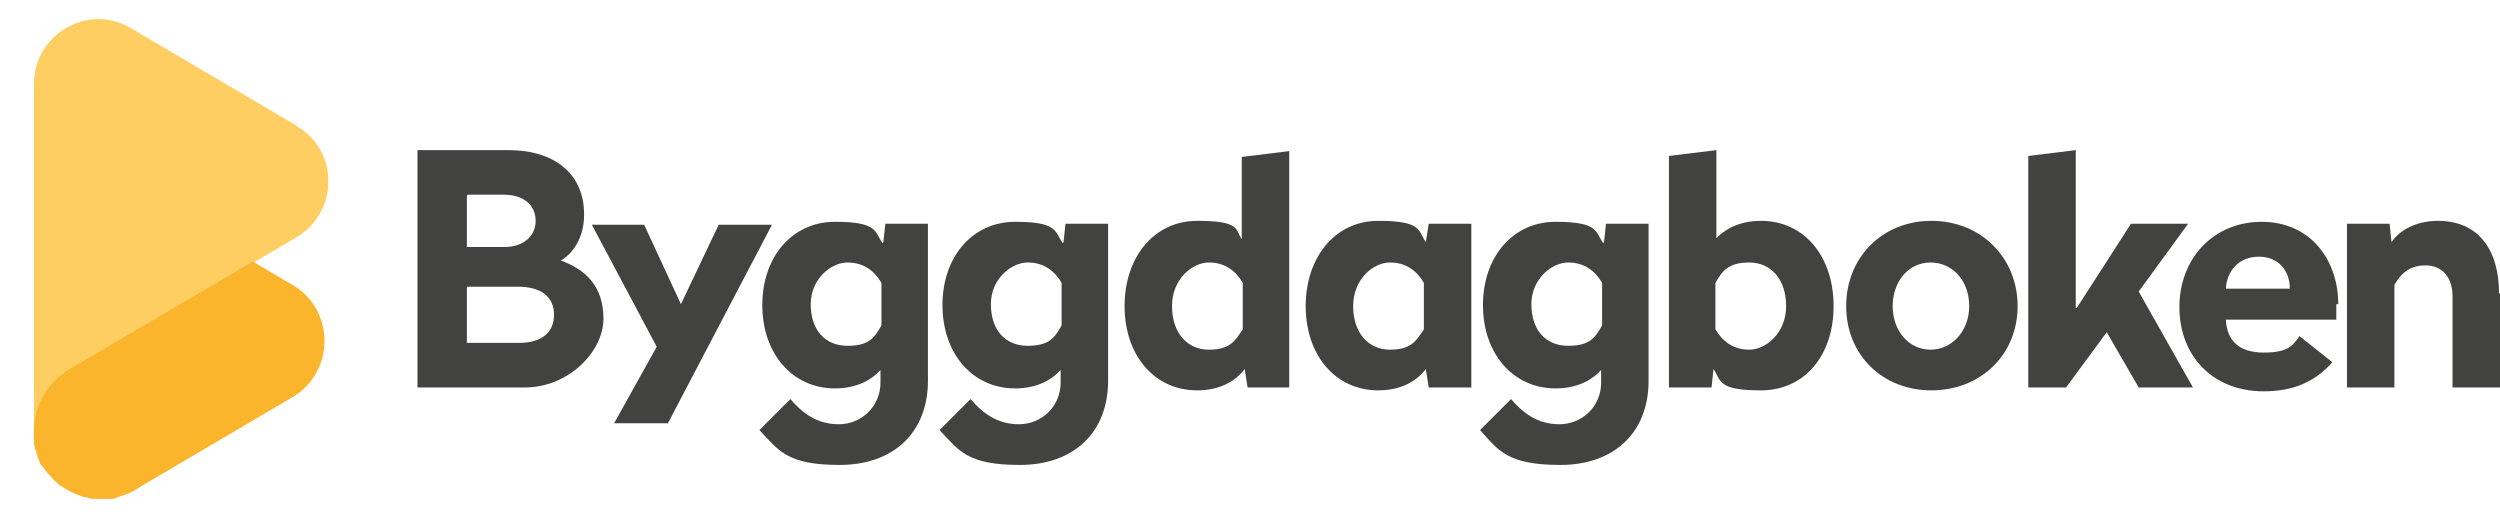
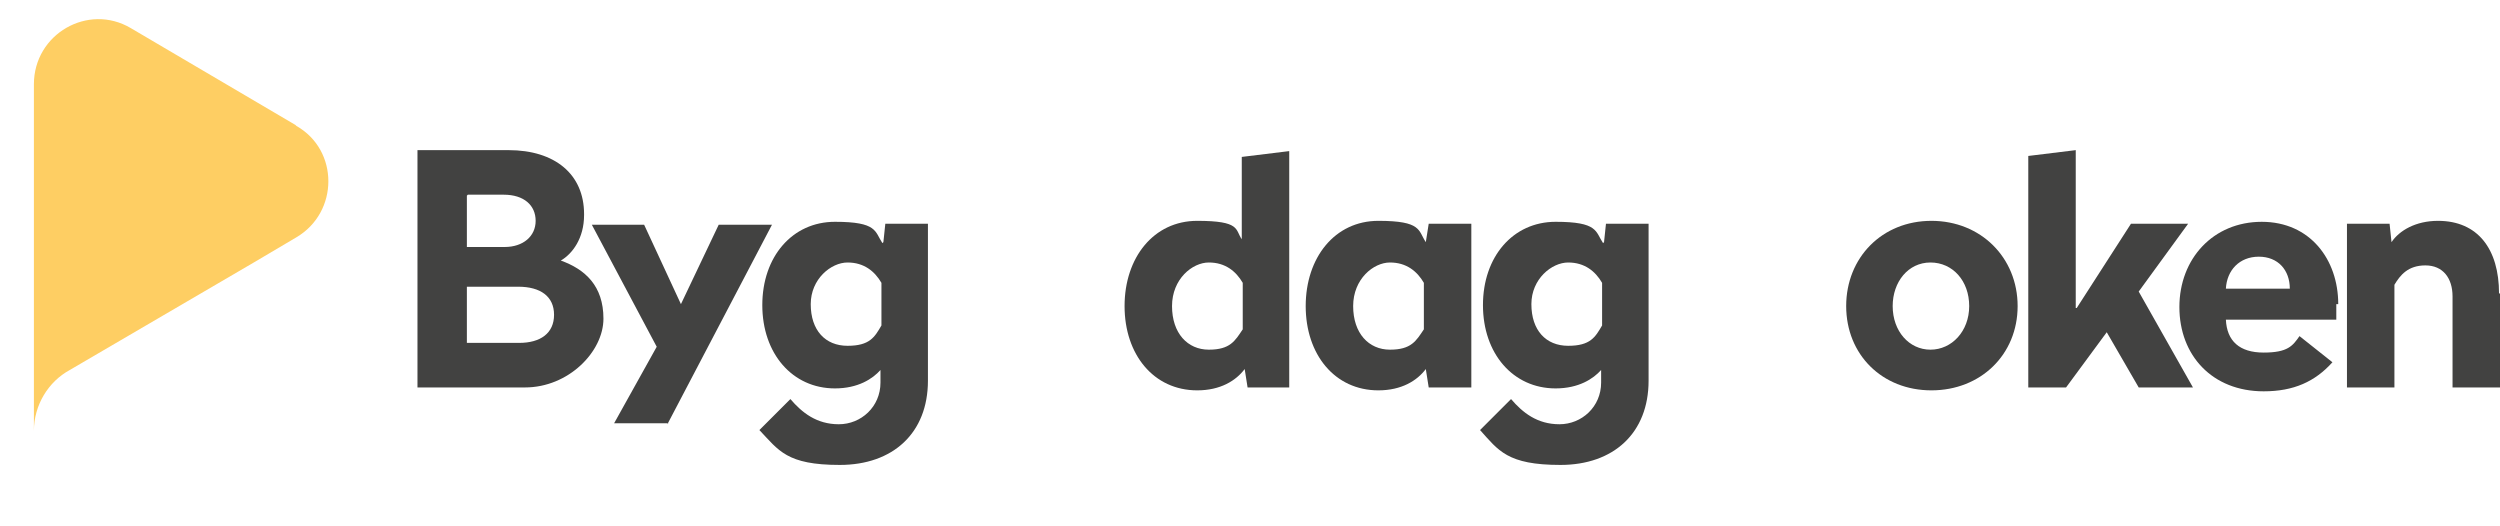
<svg xmlns="http://www.w3.org/2000/svg" version="1.1" viewBox="0 0 258.1 54.3">
  <defs>
    <style> .cls-1 { fill: #fece63; } .cls-2 { fill: #fab52d; } .cls-3 { fill: #424241; } </style>
  </defs>
  <g>
    <g id="Byggdagboken">
      <path class="cls-3" d="M60.3,22.2c0,2.4-1.2,4-2.4,4.7,2.5.9,4.4,2.6,4.4,6s-3.6,7.1-8.1,7.1h-11.1V15.5h9.4c4.8,0,7.8,2.5,7.8,6.6h0ZM48.2,20.2v5.3h3.9c1.9,0,3.2-1.1,3.2-2.7s-1.2-2.7-3.3-2.7h-3.7ZM48.2,29.6v5.8h5.4c2.2,0,3.6-1,3.6-2.9s-1.4-2.9-3.7-2.9h-5.3Z" />
      <path class="cls-3" d="M69,43.7h-5.6l4.4-7.9-6.7-12.6h5.4l3.8,8.2,3.9-8.2h5.5l-10.8,20.6h0Z" />
      <path class="cls-3" d="M91.2,25l.2-1.9h4.4v16.2c0,5.4-3.6,8.7-9.1,8.7s-6.3-1.5-8.3-3.6l3.2-3.2c1.2,1.4,2.7,2.6,5,2.6s4.3-1.8,4.3-4.3v-1.3c-.8.9-2.3,1.9-4.7,1.9-4.4,0-7.5-3.6-7.5-8.6s3.1-8.6,7.5-8.6,4.1,1,4.9,2.2h0ZM83.7,31.4c0,2.7,1.5,4.3,3.8,4.3s2.8-.9,3.5-2.1v-4.4c-.7-1.2-1.8-2.1-3.5-2.1s-3.8,1.7-3.8,4.3h0Z" />
-       <path class="cls-3" d="M109.8,25l.2-1.9h4.4v16.2c0,5.4-3.6,8.7-9.1,8.7s-6.3-1.5-8.3-3.6l3.2-3.2c1.2,1.4,2.7,2.6,5,2.6s4.3-1.8,4.3-4.3v-1.3c-.8.9-2.3,1.9-4.7,1.9-4.4,0-7.5-3.6-7.5-8.6s3.1-8.6,7.5-8.6,4.1,1,4.9,2.2h0ZM102.3,31.4c0,2.7,1.5,4.3,3.8,4.3s2.8-.9,3.5-2.1v-4.4c-.7-1.2-1.8-2.1-3.5-2.1s-3.8,1.7-3.8,4.3h0Z" />
      <path class="cls-3" d="M133.2,40h-4.4l-.3-1.9c-.9,1.2-2.5,2.2-4.9,2.2-4.5,0-7.5-3.7-7.5-8.7s3-8.8,7.5-8.8,3.9.9,4.6,1.9v-8.5l4.9-.6v24.4h0ZM121,31.6c0,2.8,1.6,4.5,3.8,4.5s2.7-.9,3.5-2.1v-4.8c-.7-1.2-1.8-2.1-3.5-2.1s-3.8,1.7-3.8,4.5Z" />
      <path class="cls-3" d="M147.2,25l.3-1.9h4.4v16.9h-4.4l-.3-1.9c-.9,1.2-2.5,2.2-4.9,2.2-4.5,0-7.5-3.7-7.5-8.7s3-8.8,7.5-8.8,4.1,1,4.9,2.2ZM139.7,31.6c0,2.8,1.6,4.5,3.8,4.5s2.7-.9,3.5-2.1v-4.8c-.7-1.2-1.8-2.1-3.5-2.1s-3.8,1.7-3.8,4.5Z" />
      <path class="cls-3" d="M165.6,25l.2-1.9h4.4v16.2c0,5.4-3.6,8.7-9.1,8.7s-6.4-1.5-8.3-3.6l3.2-3.2c1.2,1.4,2.7,2.6,5,2.6s4.3-1.8,4.3-4.3v-1.3c-.8.9-2.3,1.9-4.7,1.9-4.4,0-7.5-3.6-7.5-8.6s3.1-8.6,7.5-8.6,4.1,1,4.9,2.2h0ZM158.1,31.4c0,2.7,1.5,4.3,3.8,4.3s2.8-.9,3.5-2.1v-4.4c-.7-1.2-1.8-2.1-3.5-2.1s-3.8,1.7-3.8,4.3h0Z" />
-       <path class="cls-3" d="M177.1,24.7c.8-.9,2.3-1.9,4.7-1.9,4.5,0,7.5,3.7,7.5,8.8s-3,8.7-7.5,8.7-4.1-1-4.9-2.2l-.2,1.9h-4.4v-23.9l4.9-.6v9.1h0ZM177.1,29.2v4.8c.7,1.2,1.8,2.1,3.5,2.1s3.8-1.7,3.8-4.5-1.6-4.5-3.8-4.5-2.8.9-3.5,2.1Z" />
      <path class="cls-3" d="M208.3,31.6c0,5-3.8,8.7-8.9,8.7s-8.8-3.7-8.8-8.7,3.7-8.8,8.8-8.8,8.9,3.8,8.9,8.8ZM195.4,31.6c0,2.6,1.7,4.5,3.9,4.5s4-1.9,4-4.5-1.7-4.5-4-4.5-3.9,2-3.9,4.5Z" />
      <path class="cls-3" d="M214.4,31.8l5.6-8.7h5.9l-5.1,7,5.6,9.9h-5.6l-3.3-5.7-4.2,5.7h-3.9v-23.9l4.9-.6v16.3h0Z" />
      <path class="cls-3" d="M241.2,31.4v1.6h-11.4c.1,2.2,1.4,3.4,3.9,3.4s3-.7,3.7-1.7l3.4,2.7c-1.8,2-4,3-7.1,3-5.3,0-8.7-3.7-8.7-8.7s3.5-8.8,8.5-8.8,7.9,3.9,7.9,8.5h0ZM229.8,29.8h6.6c0-1.9-1.2-3.3-3.2-3.3s-3.3,1.4-3.4,3.3Z" />
      <path class="cls-3" d="M258.1,30.3v9.7h-4.9v-9.4c0-1.9-1-3.2-2.8-3.2s-2.6,1-3.2,2v10.6h-4.9v-16.9h4.4l.2,1.9c.8-1.2,2.5-2.2,4.8-2.2,4.1,0,6.3,2.9,6.3,7.5Z" />
      <g>
        <path class="cls-1" d="M30.5,12.9L13.5,2.9C9.1.3,3.5,3.5,3.5,8.7v35.8h0c0-2.7,1.5-5.1,3.7-6.3l19-11.1,4.4-2.6c4.4-2.6,4.4-9,0-11.5Z" />
-         <path class="cls-2" d="M30.5,29.6l-4.4-2.6-18.9,11.1h0c-2.2,1.3-3.7,3.6-3.7,6.3h0c0,.3,0,.6,0,.9,0,.1,0,.2,0,.3,0,.2,0,.3.1.5,0,.1,0,.3.1.4s0,.2.1.4c.1.3.2.5.3.8,0,0,0,.2.1.2,0,.1.2.3.3.4s.2.3.3.4c0,.1.2.2.3.3.1.2.3.3.4.5,0,0,0,0,.1.1.2.2.4.3.5.5,0,0,0,0,.1,0,.7.5,1.5.9,2.4,1.2,0,0,0,0,0,0,.2,0,.6.1.8.2,0,0,.1,0,.2,0,.2,0,.5,0,.7,0,0,0,.1,0,.2,0h0c.3,0,.5,0,.8,0,0,0,.1,0,.1,0,.3,0,.5,0,.8-.2,0,0,0,0,0,0,.8-.2,1.5-.5,2.2-1l15.8-9.3c4.4-2.6,4.4-9,0-11.6h0Z" />
      </g>
    </g>
  </g>
</svg>